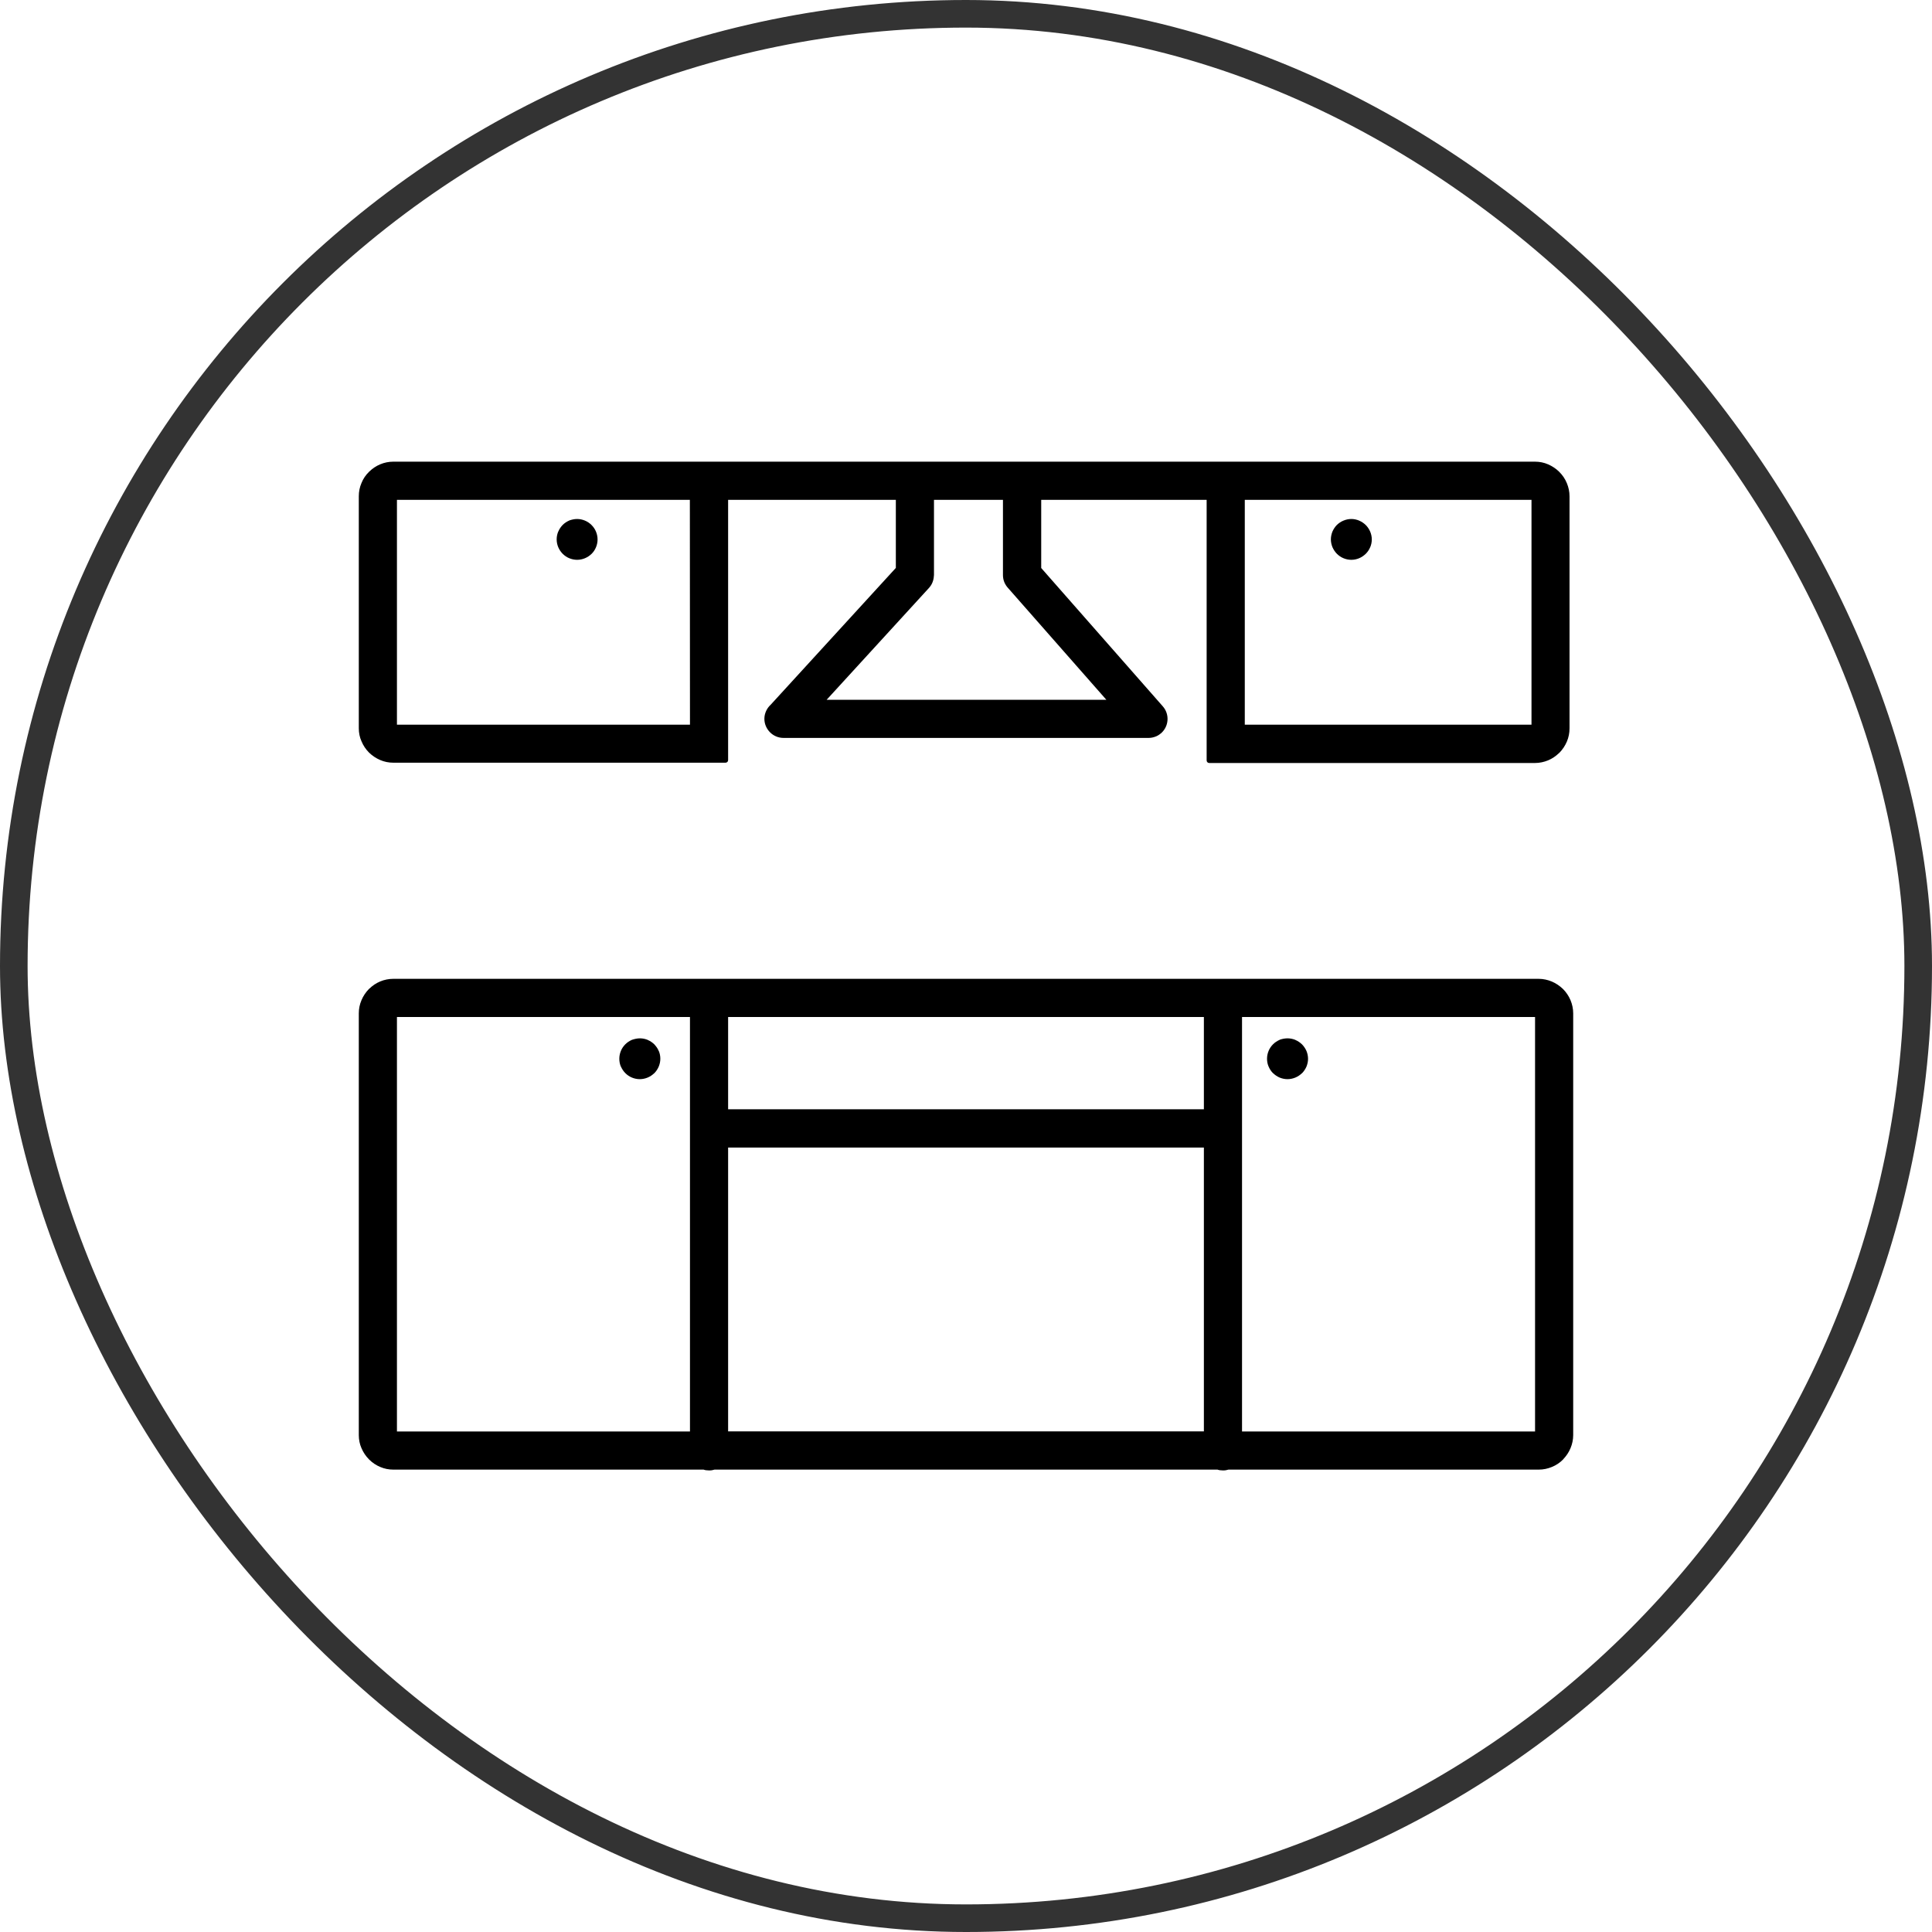
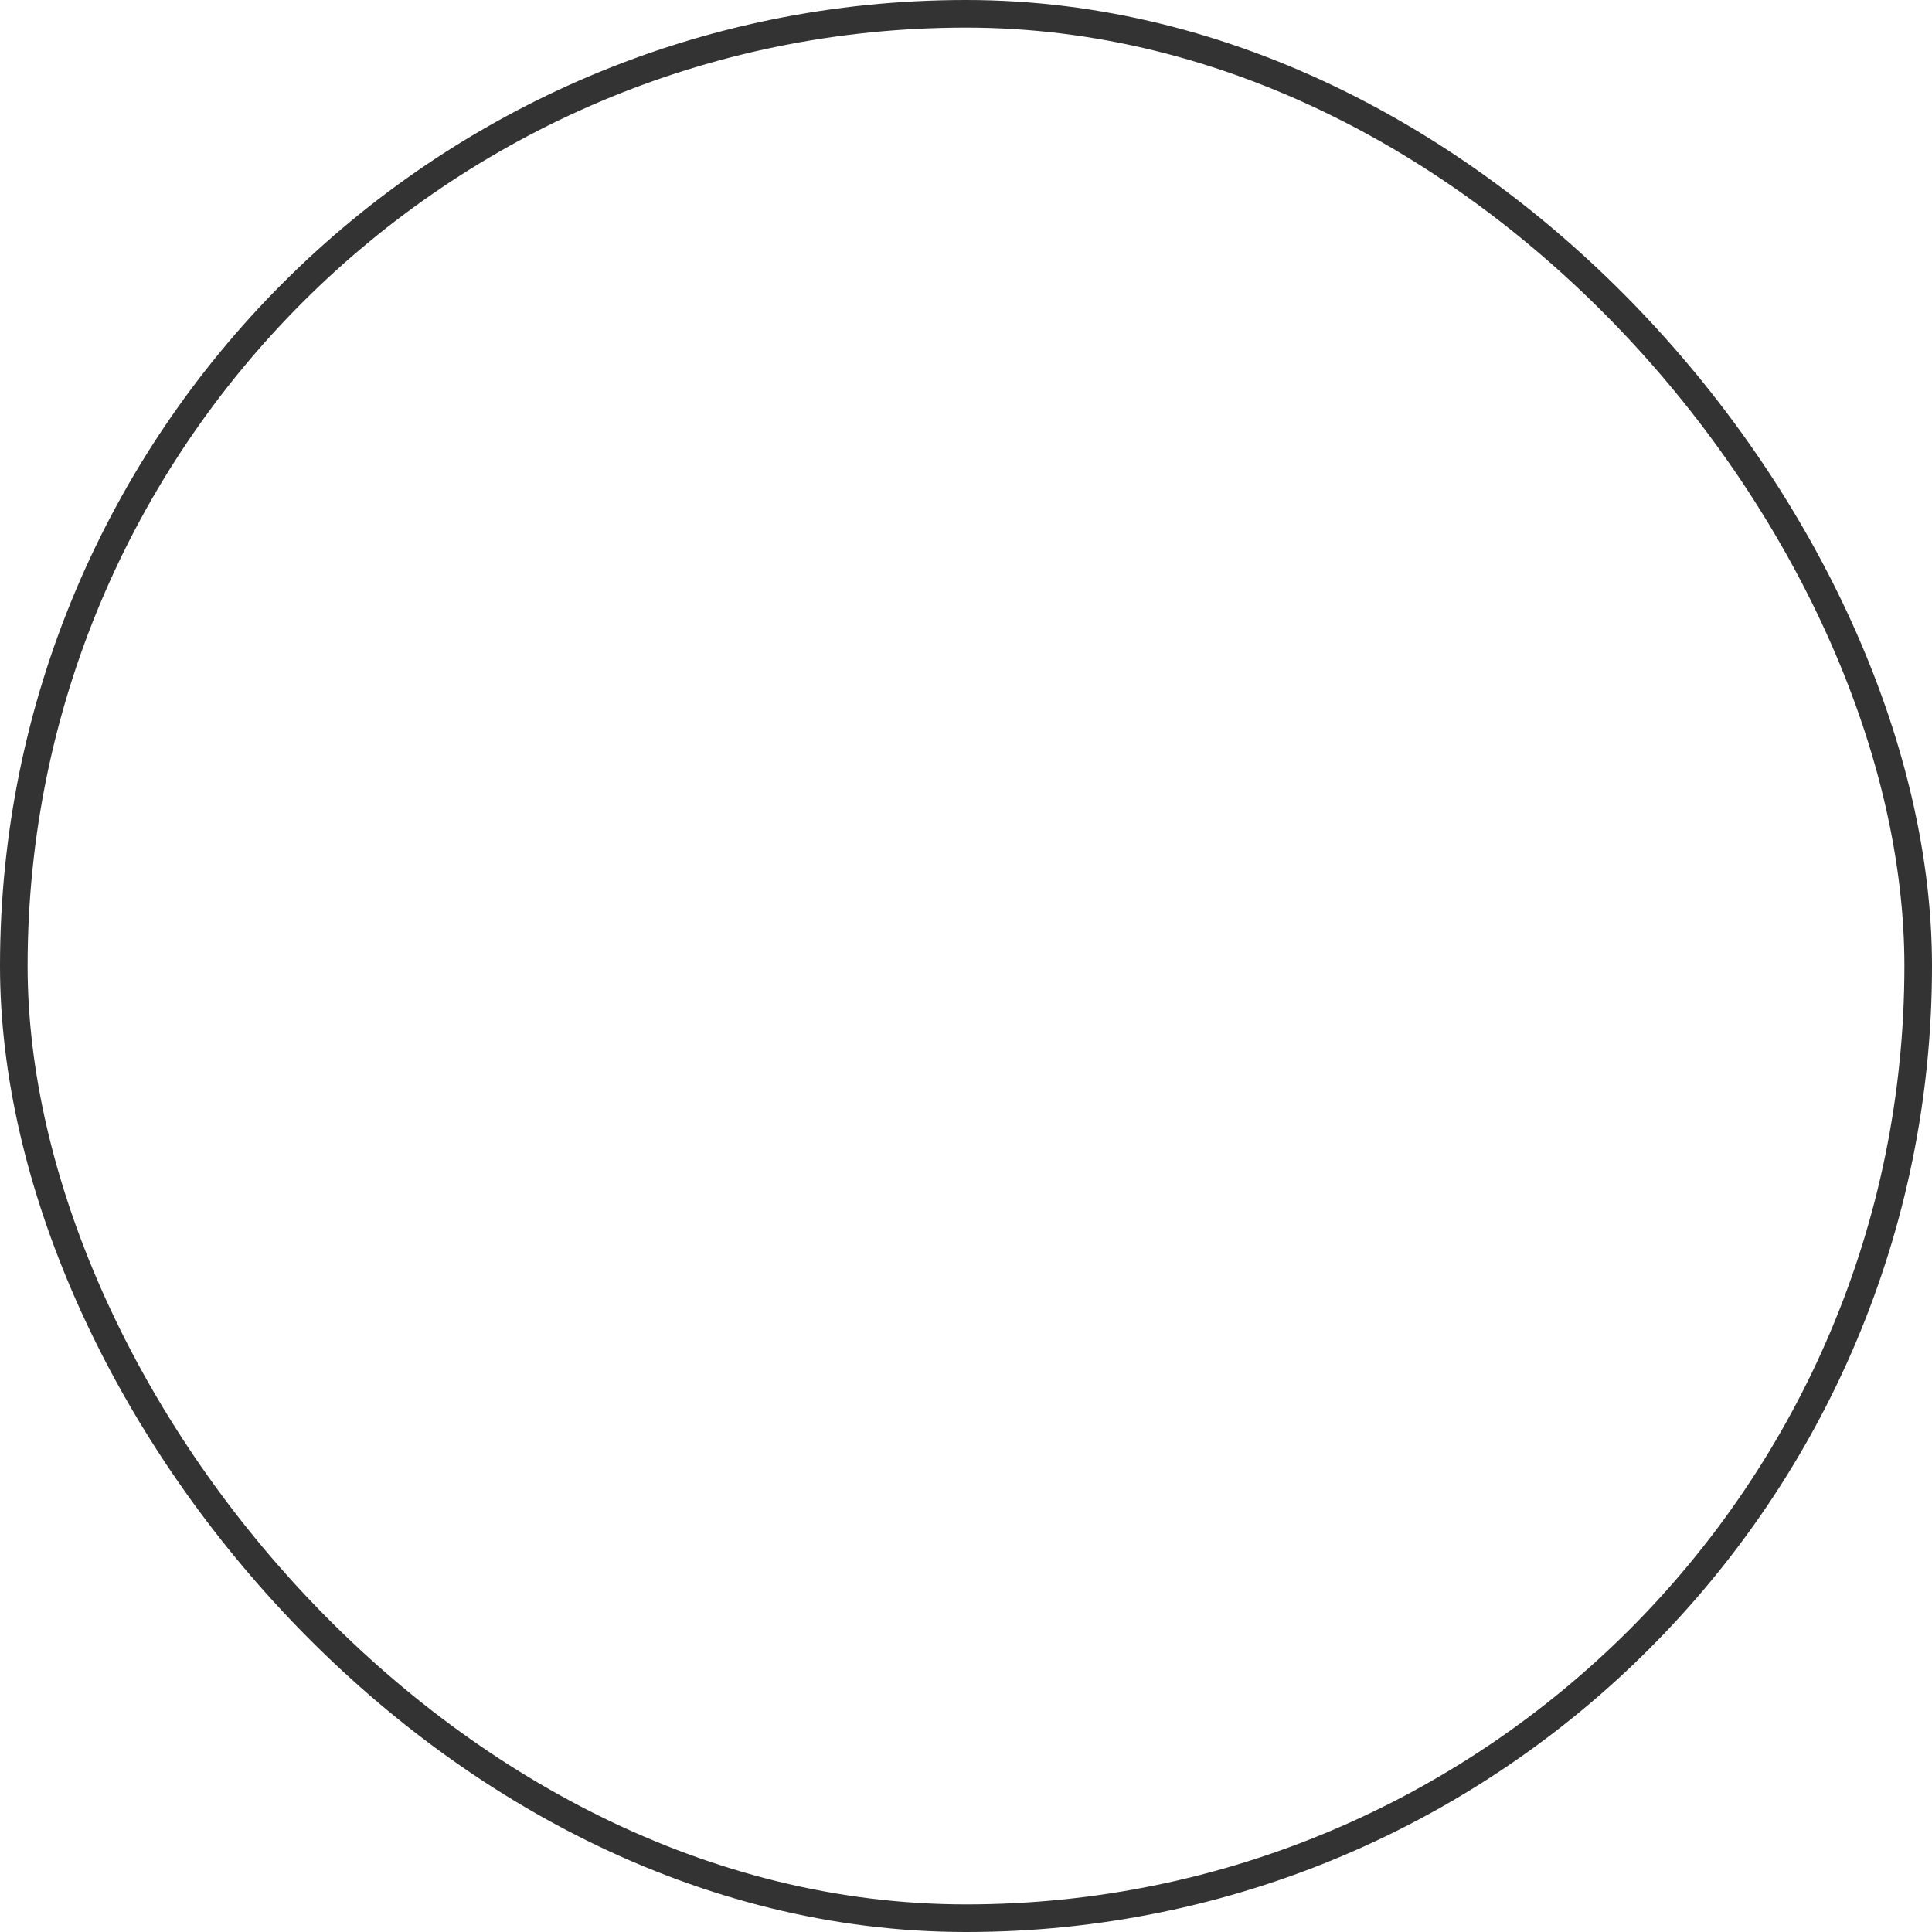
<svg xmlns="http://www.w3.org/2000/svg" width="70" height="70" viewBox="0 0 70 70" fill="none">
  <rect x="0.5" y="0.5" width="69" height="69" rx="34.5" stroke="#333333" />
-   <path d="M24.995 18.11H14.382V26.256H24.999L24.995 18.11ZM26.285 16.727H55.614C55.783 16.727 55.944 16.76 56.09 16.824C56.241 16.889 56.38 16.982 56.495 17.096L56.502 17.104C56.617 17.218 56.71 17.358 56.771 17.508C56.832 17.655 56.867 17.816 56.867 17.984V26.388C56.867 26.557 56.835 26.718 56.771 26.868C56.706 27.022 56.613 27.158 56.499 27.276L56.484 27.287C56.37 27.398 56.237 27.488 56.09 27.549C55.944 27.609 55.783 27.645 55.614 27.645H43.812C43.758 27.645 43.719 27.602 43.719 27.552V18.11H37.725V20.58L42.129 25.59C42.255 25.733 42.312 25.912 42.301 26.091C42.29 26.267 42.212 26.439 42.068 26.567L42.061 26.571C41.997 26.625 41.929 26.668 41.853 26.693C41.778 26.721 41.696 26.736 41.617 26.736H28.386C28.197 26.736 28.021 26.657 27.899 26.532C27.774 26.406 27.695 26.234 27.695 26.045C27.695 25.944 27.717 25.851 27.756 25.765C27.796 25.676 27.853 25.597 27.924 25.533L32.458 20.577V18.11H26.381V27.541C26.381 27.595 26.338 27.634 26.288 27.634H14.253C14.085 27.634 13.924 27.602 13.777 27.538C13.623 27.473 13.487 27.38 13.369 27.266C13.254 27.151 13.161 27.011 13.097 26.857C13.032 26.714 13 26.553 13 26.385V17.981C13 17.812 13.032 17.651 13.097 17.501C13.158 17.347 13.251 17.211 13.369 17.096C13.372 17.089 13.376 17.086 13.38 17.086C13.494 16.975 13.627 16.885 13.773 16.824C13.924 16.76 14.085 16.727 14.253 16.727H26.285ZM14.253 35.465H55.747C55.915 35.465 56.076 35.501 56.223 35.562C56.377 35.627 56.513 35.72 56.631 35.834L56.635 35.838C56.749 35.953 56.839 36.089 56.903 36.239C56.964 36.386 57 36.547 57 36.719V51.994C57 52.162 56.964 52.324 56.903 52.47C56.842 52.617 56.753 52.75 56.645 52.864C56.642 52.868 56.638 52.875 56.635 52.879L56.631 52.882C56.517 52.997 56.38 53.09 56.227 53.151C56.08 53.212 55.919 53.247 55.75 53.247H44.507C44.478 53.255 44.45 53.262 44.417 53.269C44.382 53.276 44.346 53.276 44.31 53.276C44.274 53.276 44.238 53.273 44.203 53.269C44.17 53.265 44.142 53.258 44.113 53.247H25.887C25.858 53.255 25.83 53.262 25.797 53.269C25.762 53.276 25.726 53.276 25.69 53.276C25.654 53.276 25.619 53.273 25.583 53.269C25.55 53.265 25.522 53.258 25.493 53.247H14.253C14.085 53.247 13.924 53.215 13.777 53.151C13.63 53.09 13.494 53 13.383 52.889C13.376 52.886 13.372 52.882 13.369 52.875C13.254 52.76 13.161 52.621 13.097 52.47C13.032 52.324 13 52.162 13 51.994V36.719C13 36.55 13.032 36.389 13.097 36.239C13.161 36.085 13.254 35.949 13.369 35.831C13.372 35.827 13.376 35.824 13.383 35.82C13.498 35.709 13.63 35.62 13.777 35.559C13.924 35.498 14.085 35.465 14.253 35.465ZM55.618 36.848H45.001V51.865H55.618V36.848ZM43.619 36.848H26.381V40.192H43.619V36.848ZM24.999 36.848H14.382V51.865H24.999V36.848ZM26.381 51.862H43.619V41.578H26.381V51.862ZM36.343 18.11H33.84V20.838C33.84 20.845 33.84 20.852 33.836 20.863C33.833 20.939 33.818 21.017 33.79 21.089C33.761 21.168 33.715 21.239 33.657 21.304L29.951 25.354H40.085L36.529 21.311C36.472 21.25 36.422 21.175 36.389 21.096C36.357 21.017 36.339 20.928 36.339 20.838V18.11H36.343ZM46.652 37.621C46.752 37.621 46.849 37.643 46.935 37.678L46.938 37.682C47.028 37.718 47.106 37.775 47.175 37.84C47.242 37.908 47.296 37.99 47.336 38.079C47.371 38.165 47.393 38.262 47.393 38.362C47.393 38.463 47.371 38.556 47.336 38.645C47.296 38.735 47.242 38.817 47.175 38.885L47.167 38.889C47.099 38.953 47.02 39.007 46.931 39.043C46.845 39.078 46.748 39.1 46.648 39.1C46.548 39.1 46.451 39.078 46.365 39.043C46.279 39.007 46.2 38.953 46.133 38.889L46.122 38.882C46.054 38.813 46 38.731 45.964 38.642L45.961 38.638C45.925 38.552 45.907 38.459 45.907 38.359C45.907 38.258 45.928 38.162 45.964 38.076C46 37.986 46.057 37.904 46.125 37.836C46.193 37.768 46.276 37.714 46.365 37.675L46.369 37.671C46.462 37.639 46.555 37.621 46.652 37.621ZM20.91 18.804C21.01 18.804 21.107 18.826 21.193 18.862C21.282 18.898 21.365 18.955 21.433 19.023C21.501 19.091 21.558 19.173 21.594 19.263C21.63 19.349 21.651 19.445 21.651 19.546C21.651 19.646 21.63 19.742 21.594 19.828C21.558 19.918 21.504 19.997 21.44 20.061L21.429 20.072C21.361 20.136 21.282 20.19 21.193 20.226C21.107 20.262 21.01 20.283 20.91 20.283C20.81 20.283 20.716 20.262 20.627 20.226C20.537 20.19 20.455 20.133 20.387 20.065L20.38 20.058C20.315 19.99 20.262 19.911 20.226 19.825C20.19 19.739 20.169 19.642 20.169 19.542C20.169 19.442 20.19 19.345 20.226 19.259L20.23 19.256C20.265 19.166 20.323 19.087 20.387 19.019C20.455 18.951 20.537 18.898 20.627 18.858L20.631 18.855C20.72 18.826 20.813 18.804 20.91 18.804ZM45.148 18.11H45.101V26.256H55.489V18.11H45.148ZM48.442 19.016C48.51 18.951 48.589 18.898 48.678 18.862C48.764 18.826 48.861 18.804 48.961 18.804C49.062 18.804 49.158 18.826 49.244 18.862L49.248 18.865C49.337 18.901 49.416 18.958 49.484 19.023C49.552 19.091 49.606 19.173 49.645 19.263C49.681 19.349 49.703 19.445 49.703 19.546C49.703 19.646 49.681 19.742 49.645 19.828L49.642 19.832C49.606 19.918 49.552 19.997 49.488 20.061L49.477 20.072C49.409 20.136 49.33 20.19 49.244 20.226C49.158 20.262 49.062 20.283 48.961 20.283C48.861 20.283 48.764 20.262 48.678 20.226C48.589 20.19 48.507 20.133 48.438 20.065C48.37 19.997 48.317 19.914 48.277 19.825C48.242 19.739 48.22 19.642 48.22 19.542C48.22 19.442 48.242 19.349 48.277 19.259C48.317 19.17 48.37 19.087 48.438 19.019L48.442 19.016ZM23.187 37.621C23.287 37.621 23.384 37.643 23.47 37.678L23.474 37.682C23.563 37.721 23.642 37.775 23.71 37.84L23.713 37.847C23.778 37.915 23.832 37.993 23.867 38.079L23.871 38.083C23.907 38.169 23.925 38.262 23.925 38.362C23.925 38.463 23.903 38.556 23.867 38.645C23.828 38.735 23.774 38.817 23.706 38.885L23.699 38.889C23.631 38.953 23.552 39.007 23.463 39.043C23.377 39.078 23.28 39.1 23.18 39.1C23.08 39.1 22.983 39.078 22.897 39.043C22.808 39.007 22.725 38.95 22.657 38.882C22.589 38.813 22.535 38.731 22.496 38.642L22.492 38.638C22.457 38.552 22.439 38.459 22.439 38.359C22.439 38.258 22.46 38.162 22.496 38.076C22.532 37.986 22.589 37.904 22.657 37.836C22.725 37.768 22.808 37.714 22.897 37.675C22.994 37.643 23.087 37.621 23.187 37.621Z" fill="black" />
</svg>